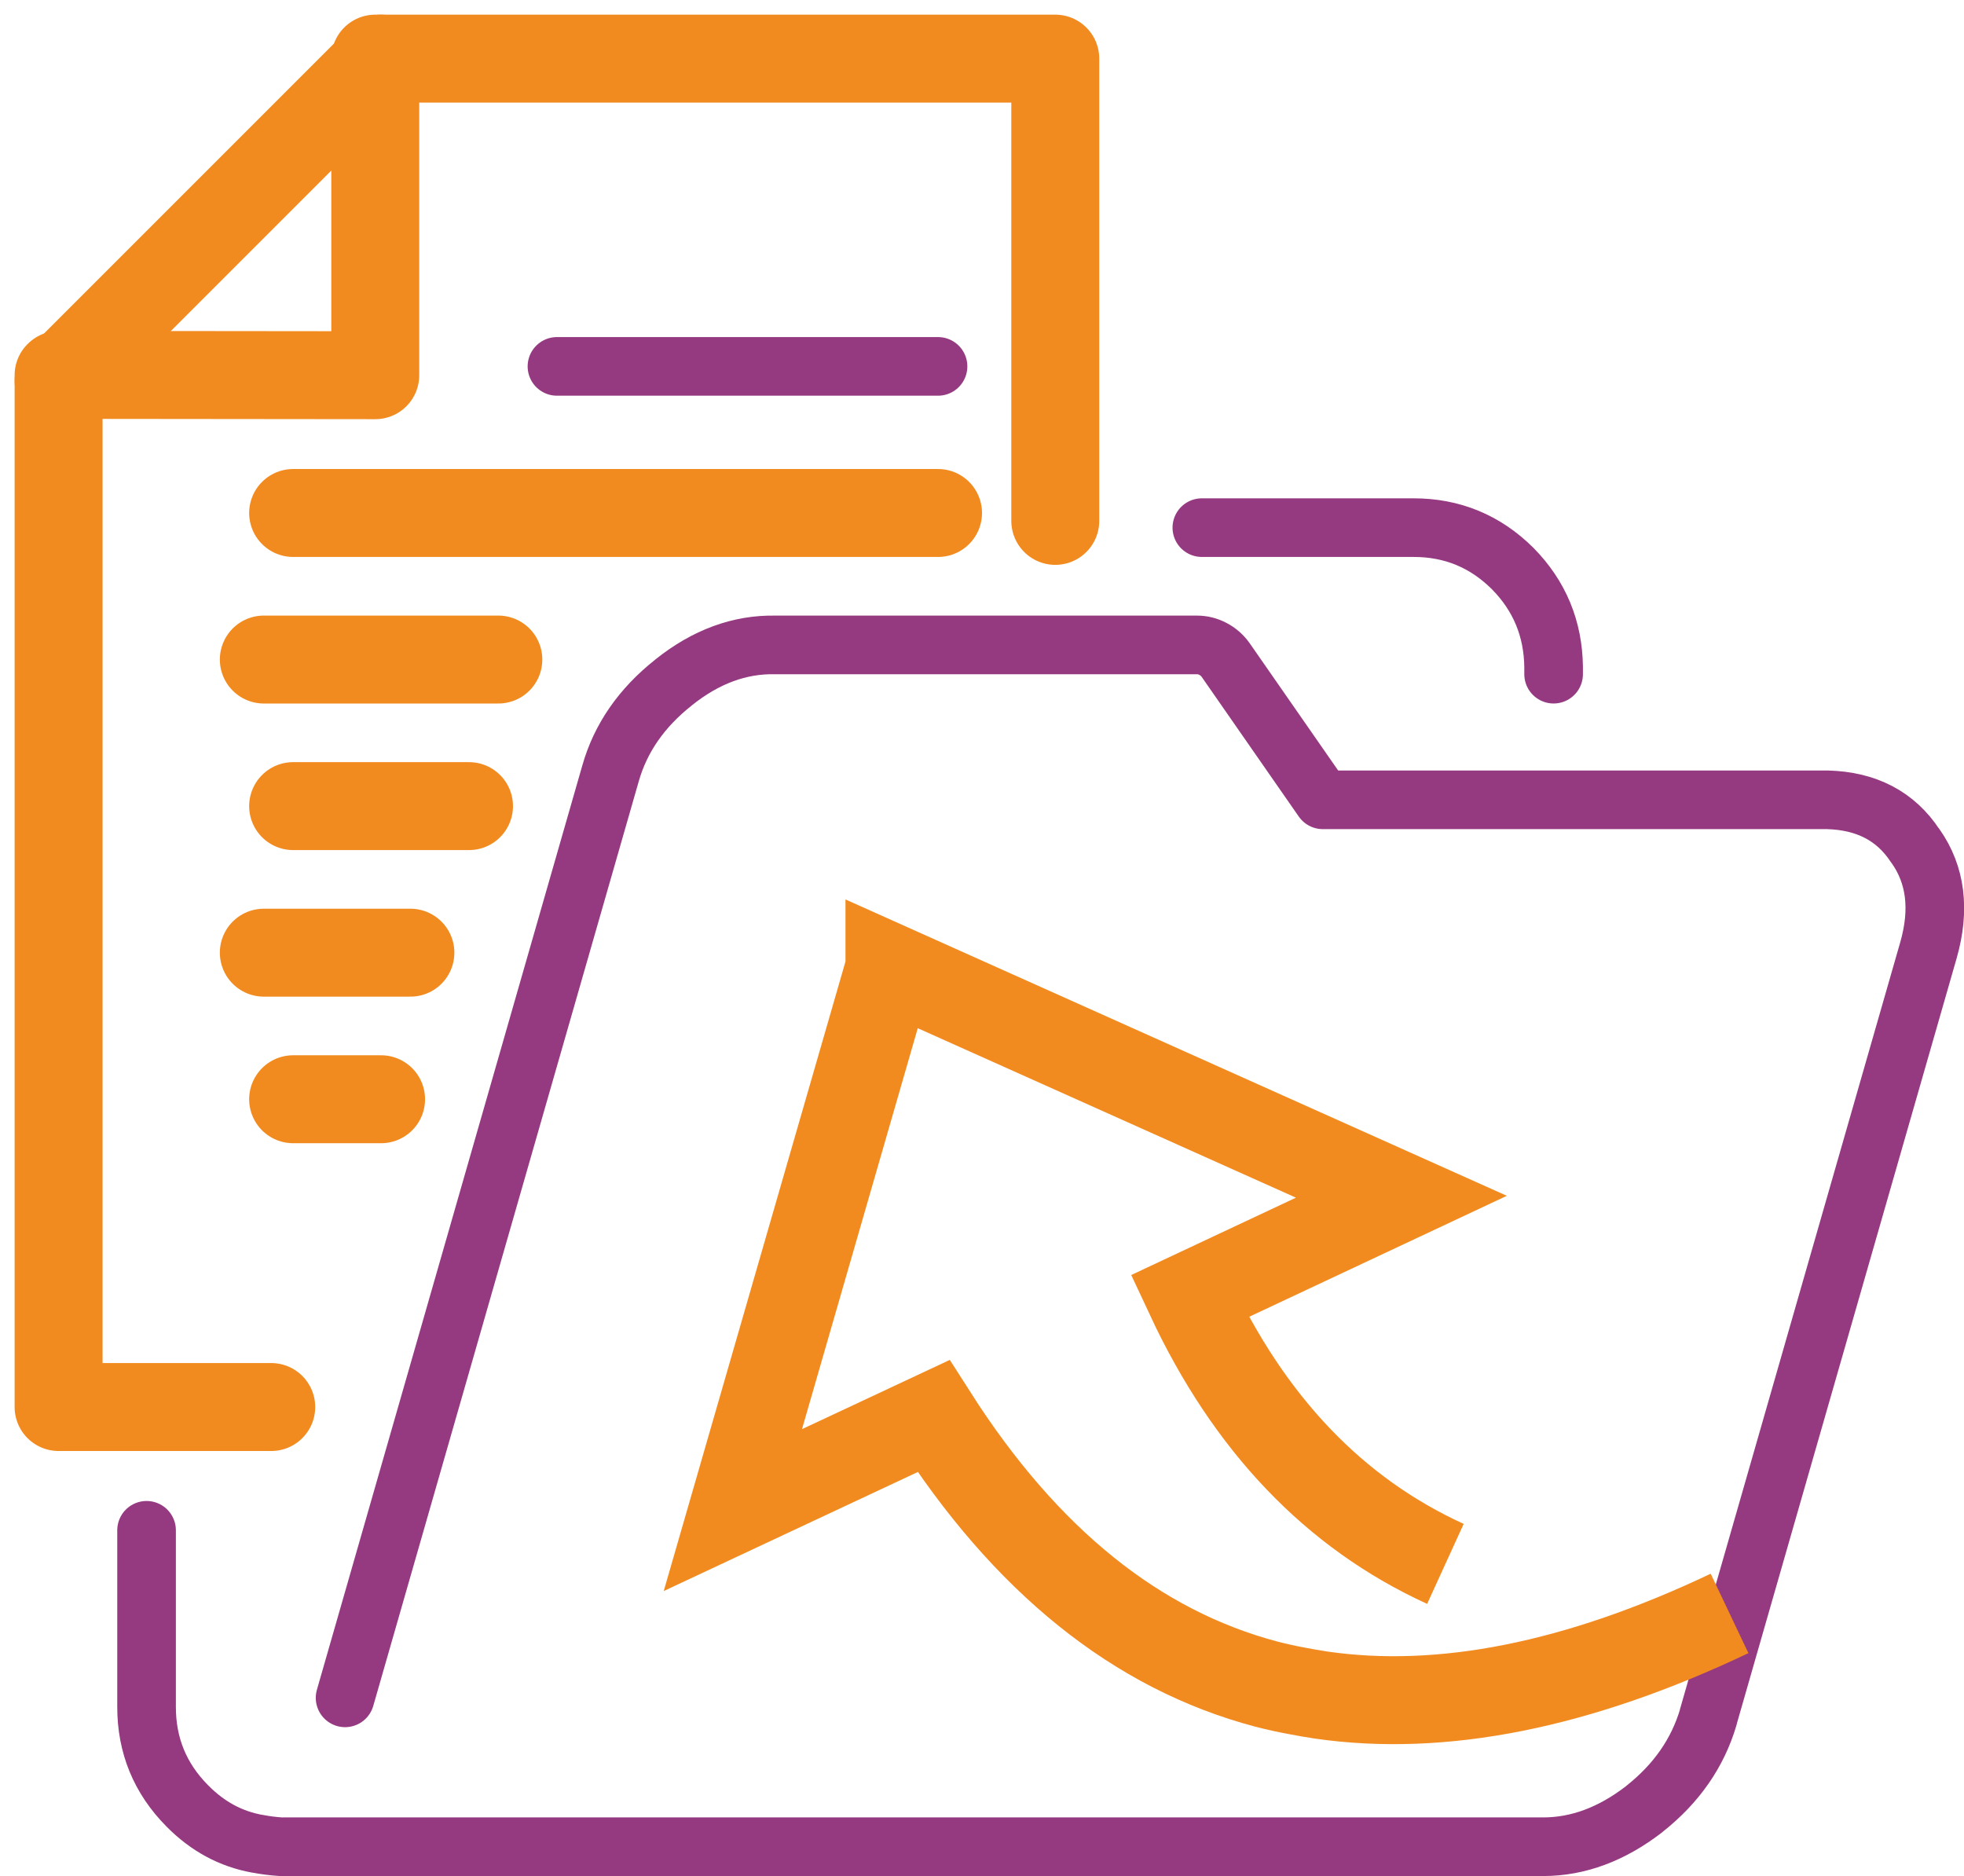
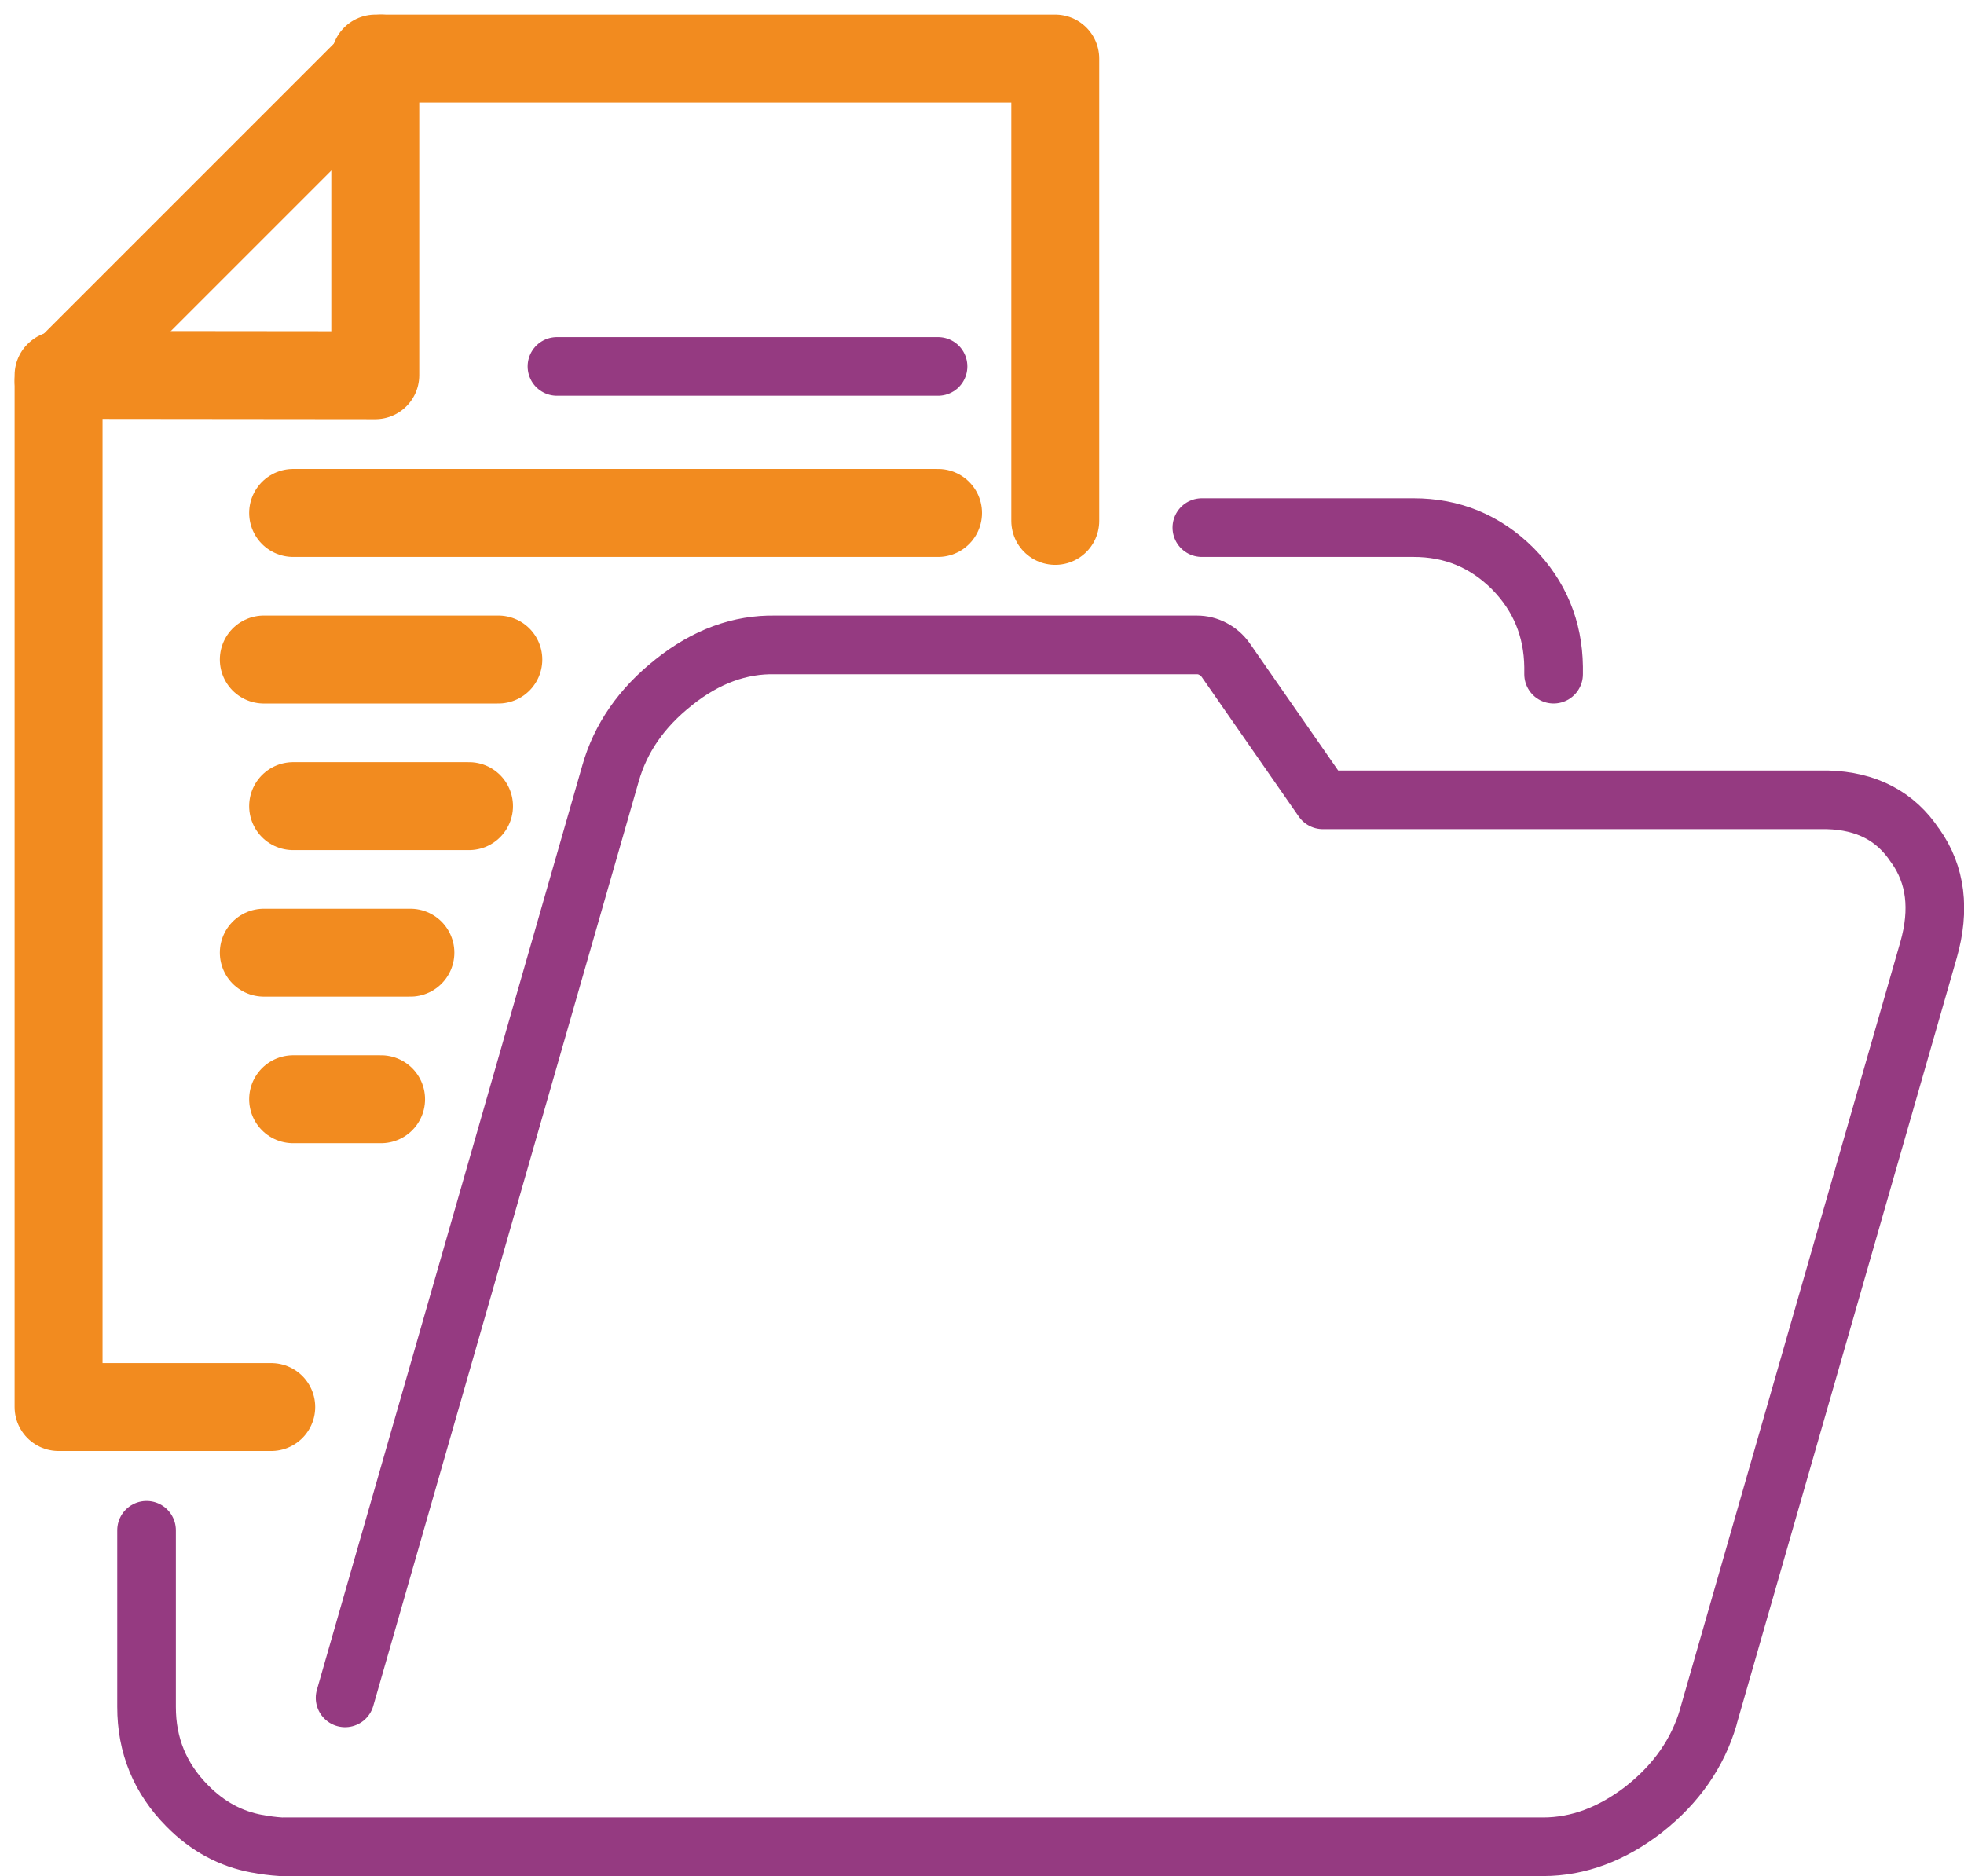
<svg xmlns="http://www.w3.org/2000/svg" height="64" viewBox="0 0 67 64" width="67">
  <g fill="none" fill-rule="evenodd" transform="translate(2 2)">
    <g stroke-linecap="round" stroke-linejoin="round">
      <path d="m39 16 7.216 0c1.321-.002 2.449.463 3.386 1.394l.011.011c.907.924 1.37 2.04 1.387 3.345v.249m-21-10.5h-13m-14 39.706v6.021c-.002 1.317.461 2.444 1.387 3.378l.012.012c.684.692 1.475 1.119 2.375 1.282h.012c.258.051.523.084.798.102.024.001.046.001.067 0h2.264.09 40.645c1.191-.002 2.337-.43 3.44-1.282l.011-.011c1.092-.864 1.816-1.907 2.176-3.129v-.011l7.512-26.157c.395-1.387.247-2.57-.444-3.548l-.012-.012c-.664-1.009-1.663-1.53-2.996-1.565h-17.21l-3.318-4.773c-.115-.16-.258-.285-.432-.375-.171-.091-.353-.136-.544-.136h-14.381c-1.214-.025-2.367.398-3.461 1.27l-.012.011c-1.093.864-1.811 1.899-2.153 3.108l-9.054 31.531" stroke="#953a81" stroke-width="2" />
      <path d="m8 15.5h22" stroke="#f28b1f" stroke-width="3" />
      <path d="m8 35.5h3" stroke="#f28b1f" stroke-width="3" />
      <path d="m0 11 11-11" stroke="#f28b1f" stroke-width="3" />
      <path d="m15 20.5h-8" stroke="#f28b1f" stroke-width="3" />
      <path d="m12 30.5h-5" stroke="#f28b1f" stroke-width="3" />
      <path d="m8 25.5h6" stroke="#f28b1f" stroke-width="3" />
      <path d="m34 15.77v-15.77h-23.198v10.8l-10.791-.011-.012.011v35.2h7.254" stroke="#f28b1f" stroke-width="3" />
    </g>
-     <path d="m47.309 51.351c-3.782-1.728-6.691-4.772-8.726-9.133l7.224-3.392-17.464-7.826v.013l-5.342 18.503 6.845-3.207c3.148 4.929 6.936 7.977 11.364 9.146.336.087.675.162 1.018.225.276.054.555.102.837.145 4.123.598 8.77-.33 13.937-2.784" stroke="#f28b1f" stroke-width="3" />
  </g>
</svg>